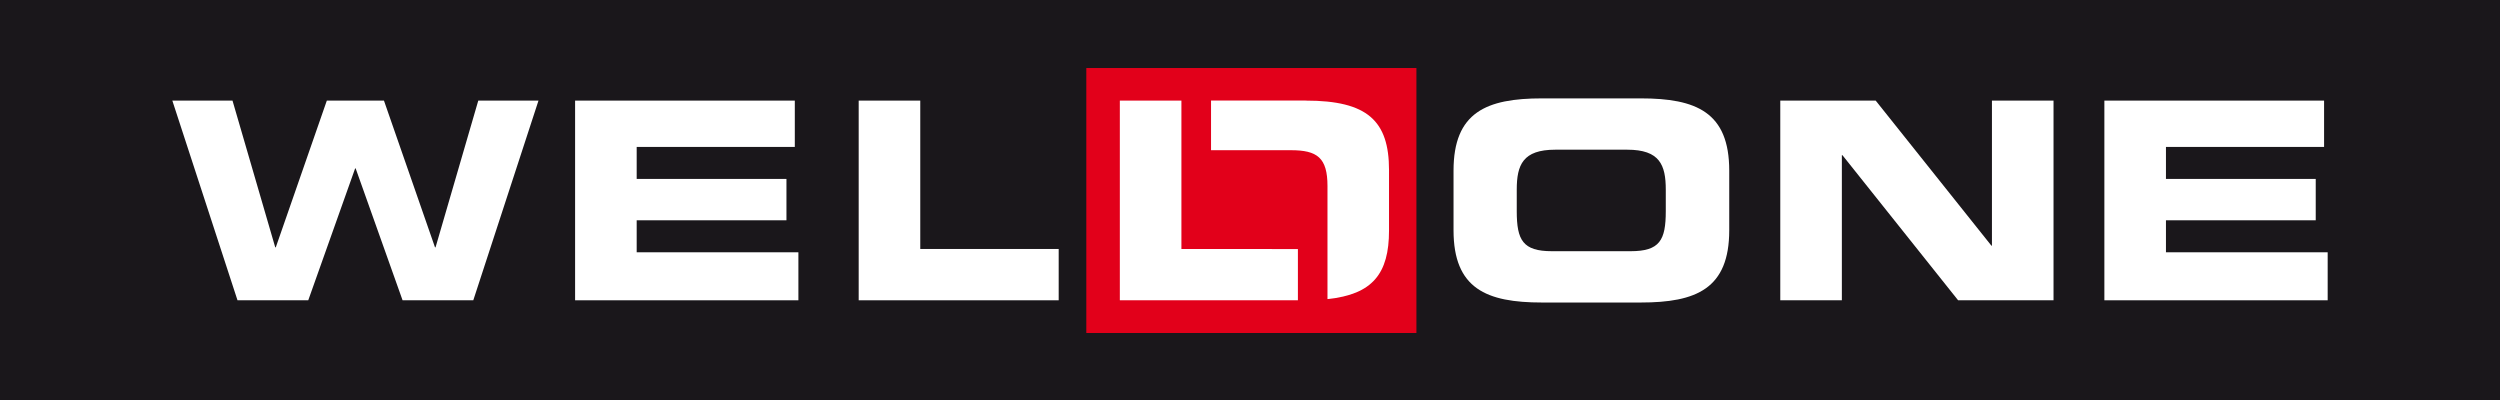
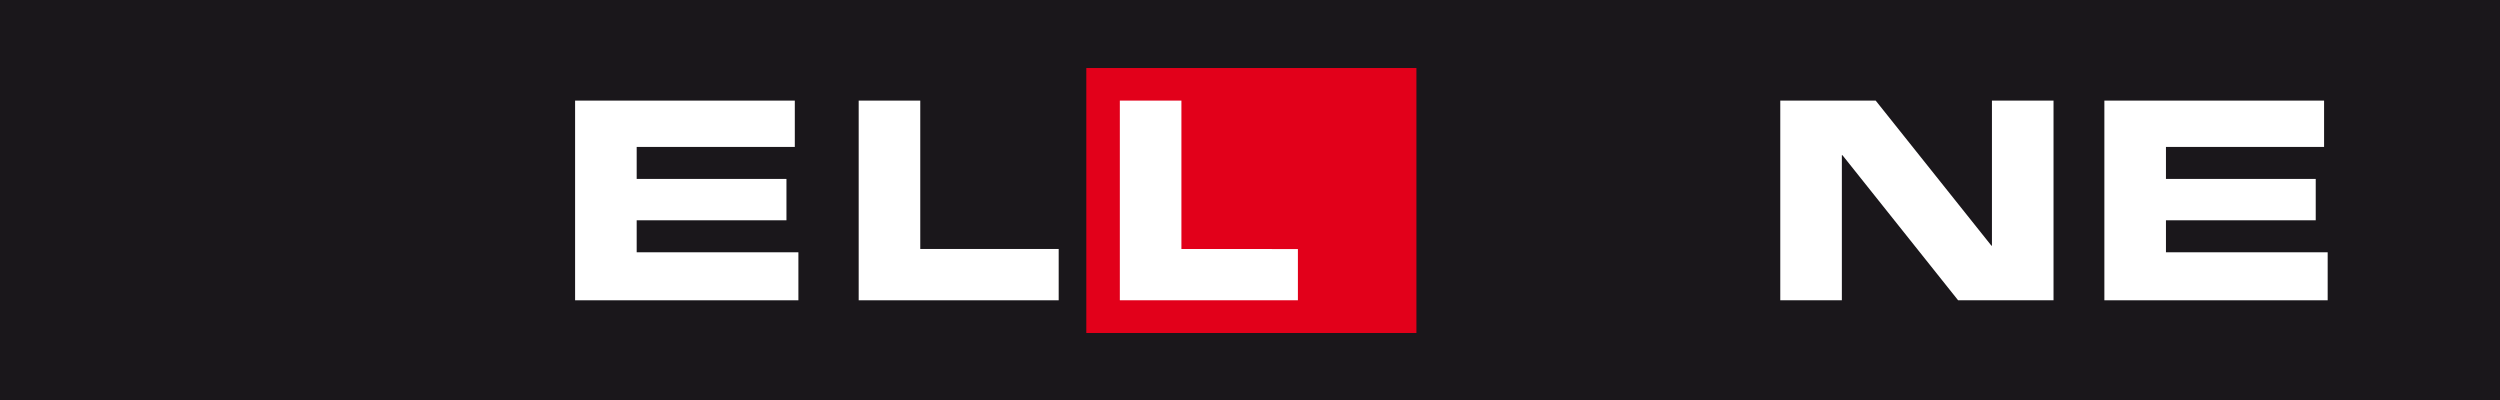
<svg xmlns="http://www.w3.org/2000/svg" id="Layer_1" data-name="Layer 1" viewBox="0 0 640.63 102.55">
  <defs>
    <style>.cls-1{fill:#1a171b;}.cls-2{fill:#e2001a;}.cls-3{fill:#fff;}</style>
  </defs>
  <title>logo_weldone</title>
  <rect class="cls-1" width="640.63" height="102.55" />
  <rect class="cls-2" x="278.37" y="17.43" width="84.59" height="67.9" />
-   <polygon class="cls-3" points="44.16 25.78 59.58 25.78 70.53 63.38 70.67 63.38 83.75 25.78 98.39 25.78 111.47 63.38 111.61 63.38 122.56 25.78 137.99 25.78 121.28 76.95 103.16 76.95 91.14 43.16 91 43.16 78.99 76.95 60.86 76.95 44.16 25.78" />
  <polygon class="cls-3" points="147.37 25.78 203.67 25.78 203.67 37.65 163.15 37.65 163.15 45.85 201.53 45.85 201.53 56.45 163.15 56.45 163.15 64.65 204.59 64.65 204.59 76.95 147.37 76.95 147.37 25.78" />
  <polygon class="cls-3" points="220.04 25.78 235.82 25.78 235.82 63.8 271.29 63.8 271.29 76.95 220.04 76.95 220.04 25.78" />
-   <path class="cls-3" d="M409.34,499.79c0,7.42,1.56,10.25,9,10.25h20.19c7.46,0,9-2.83,9-10.25v-5.51c0-6.36-1.56-10.25-9.88-10.25H419.22c-8.32,0-9.88,3.89-9.88,10.25ZM393.14,489.4c0-15,8.46-18.52,22.67-18.52h25.3c14.22,0,22.68,3.53,22.68,18.52v15.27c0,15-8.46,18.52-22.68,18.52h-25.3c-14.21,0-22.67-3.53-22.67-18.52Z" transform="translate(-20.67 -445.67)" />
  <polygon class="cls-3" points="456.2 25.78 480.65 25.78 510.3 62.95 510.44 62.95 510.44 25.78 526.22 25.78 526.22 76.95 501.77 76.95 472.13 39.77 471.98 39.77 471.98 76.95 456.2 76.95 456.2 25.78" />
  <polygon class="cls-3" points="539.25 25.78 595.55 25.78 595.55 37.65 555.03 37.65 555.03 45.85 593.41 45.85 593.41 56.45 555.03 56.45 555.03 64.65 596.47 64.65 596.47 76.95 539.25 76.95 539.25 25.78" />
-   <path class="cls-3" d="M355.26,471.44H331v12.72h20.46c6.75,0,9.38,1.91,9.38,9.19V497h0v25.31c11.55-1.18,15.77-6.52,15.77-17.55V489.26c0-12.65-5.54-17.81-21.32-17.81" transform="translate(-20.67 -445.67)" />
  <polygon class="cls-3" points="332.59 63.82 302.74 63.8 302.74 25.78 286.96 25.78 286.96 76.95 332.59 76.95 332.59 63.82" />
</svg>